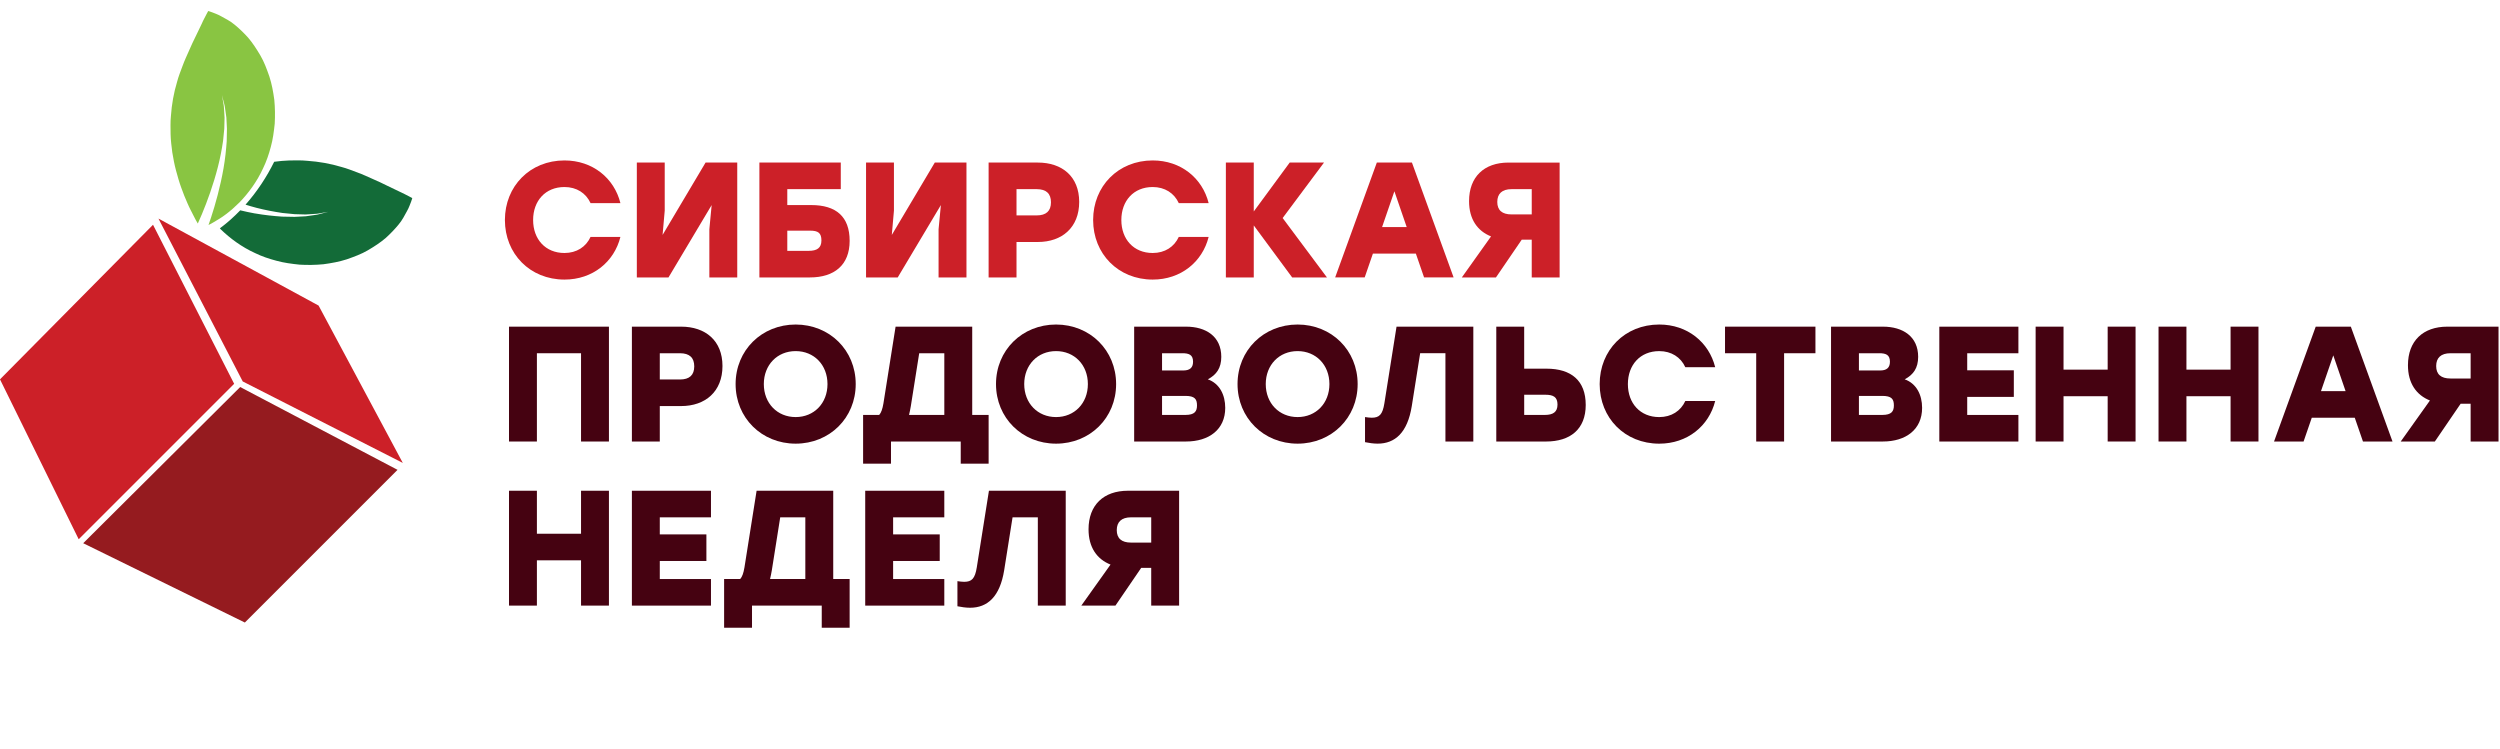
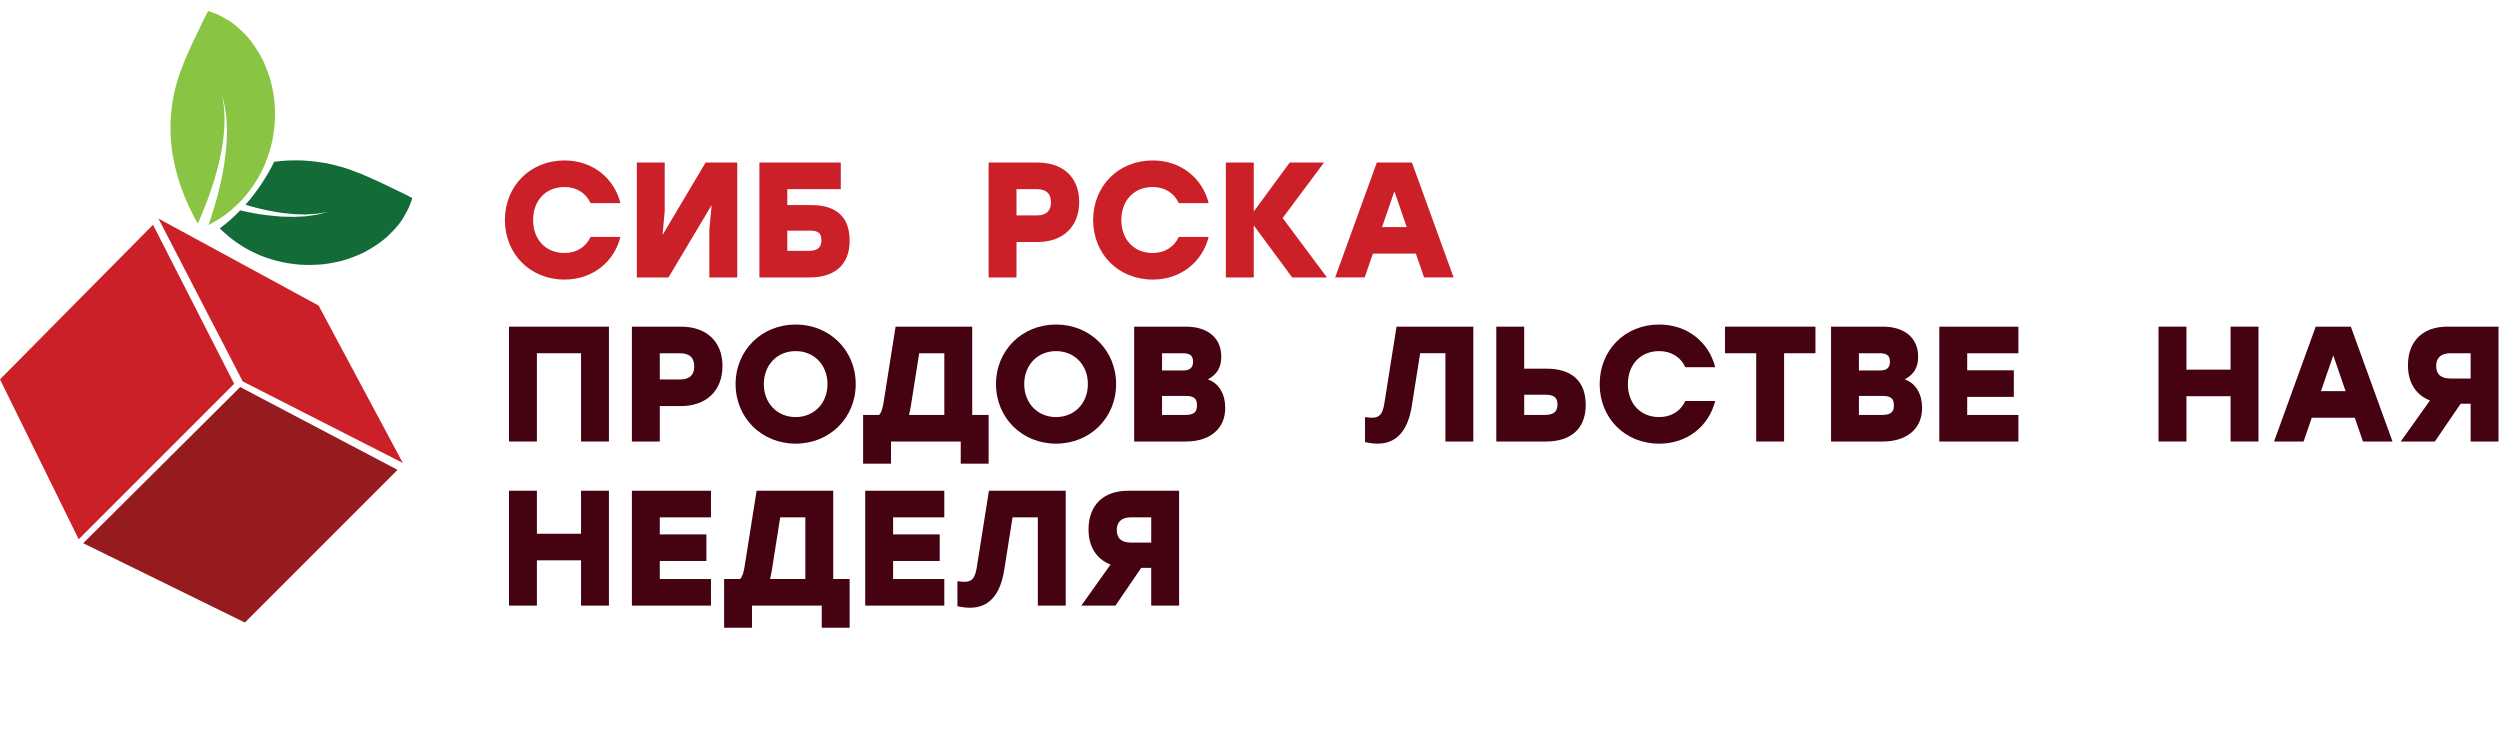
<svg xmlns="http://www.w3.org/2000/svg" id="Layer_1" data-name="Layer 1" viewBox="0 0 227 68" width="227px" height="68px">
  <defs>
    <style> .cls-1 { fill: #89c542; } .cls-2 { fill: #951b1f; } .cls-3 { fill: #136b38; } .cls-4 { fill: #cc2028; } .cls-5 { fill: #450211; } </style>
  </defs>
  <g>
    <path class="cls-4" d="M45.845,19.976c0-3.069,2.28-5.408,5.409-5.408,2.562,0,4.514,1.609,5.08,3.874h-2.712c-.417-.909-1.267-1.46-2.369-1.46-1.729,0-2.846,1.252-2.846,2.995,0,1.743,1.117,2.995,2.846,2.995,1.102,0,1.951-.551,2.369-1.46h2.712c-.566,2.265-2.518,3.874-5.08,3.874-3.129,0-5.409-2.339-5.409-5.409Z" />
    <path class="cls-4" d="M66.942,14.761v10.43h-2.533v-4.366l.209-2.205-3.919,6.571h-2.875V14.761h2.533v4.366l-.194,2.205,3.903-6.571h2.876Z" />
    <path class="cls-4" d="M77.148,21.868c0,2.205-1.401,3.323-3.606,3.323h-4.589V14.761h7.39v2.414h-4.857v1.445h2.175c2.25,0,3.487,1.043,3.487,3.248Zm-2.563-.03c0-.685-.298-.894-1.028-.894h-2.071v1.833h1.952c.73,0,1.147-.253,1.147-.939Z" />
-     <path class="cls-4" d="M87.755,14.761v10.43h-2.533v-4.366l.209-2.205-3.919,6.571h-2.875V14.761h2.533v4.366l-.194,2.205,3.903-6.571h2.876Z" />
    <path class="cls-4" d="M97.991,18.337c0,2.31-1.55,3.636-3.755,3.636h-1.937v3.218h-2.533V14.761h4.47c2.205,0,3.755,1.267,3.755,3.576Zm-2.563,.03c0-.79-.432-1.192-1.296-1.192h-1.833v2.384h1.833c.864,0,1.296-.402,1.296-1.192Z" />
    <path class="cls-4" d="M99.256,19.976c0-3.069,2.28-5.408,5.409-5.408,2.562,0,4.514,1.609,5.08,3.874h-2.712c-.417-.909-1.267-1.46-2.369-1.46-1.729,0-2.846,1.252-2.846,2.995,0,1.743,1.117,2.995,2.846,2.995,1.102,0,1.951-.551,2.369-1.46h2.712c-.566,2.265-2.518,3.874-5.08,3.874-3.129,0-5.409-2.339-5.409-5.409Z" />
    <path class="cls-4" d="M117.329,25.191l-3.487-4.723v4.723h-2.533V14.761h2.533v4.44l3.263-4.44h3.114l-3.755,5.036,4.023,5.394h-3.159Z" />
    <path class="cls-4" d="M128.563,23.03h-3.904l-.745,2.16h-2.682l3.784-10.43h3.188l3.784,10.43h-2.682l-.745-2.16Zm-.835-2.414l-1.117-3.248-1.117,3.248h2.235Z" />
-     <path class="cls-4" d="M141.614,14.761v10.43h-2.533v-3.427h-.909l-2.339,3.427h-3.099l2.652-3.725c-1.237-.492-1.996-1.564-1.996-3.203,0-2.205,1.371-3.502,3.576-3.502h4.648Zm-5.661,3.576c0,.745,.432,1.132,1.296,1.132h1.833v-2.294h-1.833c-.864,0-1.296,.417-1.296,1.162Z" />
    <path class="cls-5" d="M55.291,40.09h-2.533v-8.016h-4.008v8.016h-2.533v-10.429h9.074v10.429Z" />
    <path class="cls-5" d="M65.601,33.236c0,2.309-1.55,3.635-3.755,3.635h-1.937v3.218h-2.533v-10.429h4.47c2.205,0,3.755,1.266,3.755,3.576Zm-2.563,.03c0-.79-.432-1.192-1.296-1.192h-1.833v2.384h1.833c.864,0,1.296-.402,1.296-1.192Z" />
    <path class="cls-5" d="M77.699,34.875c0,3.069-2.369,5.409-5.453,5.409-3.084,0-5.453-2.339-5.453-5.409,0-3.069,2.369-5.408,5.453-5.408,3.084,0,5.453,2.339,5.453,5.408Zm-8.344,0c0,1.743,1.222,2.995,2.89,2.995s2.891-1.251,2.891-2.995c0-1.743-1.222-2.995-2.891-2.995s-2.89,1.252-2.89,2.995Z" />
    <path class="cls-5" d="M89.767,37.676v4.425h-2.533v-2.011h-6.332v2.011h-2.533v-4.425h1.46c.179-.194,.298-.522,.388-1.058l1.102-6.958h6.958v8.016h1.49Zm-7.226,0h3.203v-5.602h-2.28l-.76,4.798c-.045,.283-.104,.551-.164,.805Z" />
    <path class="cls-5" d="M101.343,34.875c0,3.069-2.369,5.409-5.453,5.409-3.084,0-5.453-2.339-5.453-5.409,0-3.069,2.369-5.408,5.453-5.408,3.084,0,5.453,2.339,5.453,5.408Zm-8.344,0c0,1.743,1.222,2.995,2.89,2.995s2.89-1.251,2.89-2.995c0-1.743-1.222-2.995-2.89-2.995s-2.89,1.252-2.89,2.995Z" />
    <path class="cls-5" d="M111.251,37.035c0,1.967-1.475,3.054-3.561,3.054h-4.708v-10.429h4.708c1.818,0,3.203,.894,3.203,2.741,0,1.013-.432,1.624-1.222,2.041,1.073,.387,1.58,1.415,1.58,2.592Zm-3.904-4.961h-1.833v1.564h1.937c.566,0,.879-.238,.879-.79,0-.641-.372-.775-.983-.775Zm1.341,4.738c0-.581-.209-.864-1.058-.864h-2.116v1.728h2.116c.849,0,1.058-.328,1.058-.864Z" />
-     <path class="cls-5" d="M123.274,34.875c0,3.069-2.369,5.409-5.453,5.409-3.084,0-5.453-2.339-5.453-5.409,0-3.069,2.369-5.408,5.453-5.408,3.084,0,5.453,2.339,5.453,5.408Zm-8.344,0c0,1.743,1.222,2.995,2.89,2.995s2.891-1.251,2.891-2.995c0-1.743-1.222-2.995-2.891-2.995s-2.89,1.252-2.89,2.995Z" />
    <path class="cls-5" d="M133.778,29.66v10.429h-2.533v-8.016h-2.295l-.76,4.798c-.387,2.414-1.52,3.412-3.099,3.412-.387,0-.775-.06-1.147-.134v-2.28c.224,.03,.402,.06,.611,.06,.685,0,.983-.283,1.147-1.311l1.103-6.958h6.973Z" />
    <path class="cls-5" d="M143.984,36.767c0,2.205-1.401,3.323-3.606,3.323h-4.515v-10.429h2.533v3.814h2.027c2.249,0,3.561,1.088,3.561,3.293Zm-2.563-.03c0-.685-.372-.894-1.102-.894h-1.922v1.833h1.877c.73,0,1.147-.253,1.147-.939Z" />
    <path class="cls-5" d="M145.25,34.875c0-3.069,2.28-5.408,5.409-5.408,2.562,0,4.514,1.609,5.08,3.874h-2.712c-.417-.909-1.267-1.46-2.369-1.46-1.729,0-2.846,1.252-2.846,2.995,0,1.743,1.117,2.995,2.846,2.995,1.102,0,1.951-.551,2.369-1.46h2.712c-.566,2.265-2.518,3.874-5.08,3.874-3.129,0-5.409-2.339-5.409-5.409Z" />
    <path class="cls-5" d="M164.842,32.074h-2.846v8.016h-2.533v-8.016h-2.831v-2.414h8.21v2.414Z" />
    <path class="cls-5" d="M174.527,37.035c0,1.967-1.475,3.054-3.561,3.054h-4.708v-10.429h4.708c1.818,0,3.203,.894,3.203,2.741,0,1.013-.432,1.624-1.222,2.041,1.073,.387,1.58,1.415,1.58,2.592Zm-3.904-4.961h-1.833v1.564h1.937c.566,0,.879-.238,.879-.79,0-.641-.372-.775-.983-.775Zm1.341,4.738c0-.581-.209-.864-1.058-.864h-2.116v1.728h2.116c.849,0,1.058-.328,1.058-.864Z" />
    <path class="cls-5" d="M178.623,32.074v1.55h4.232v2.414h-4.232v1.639h4.648v2.414h-7.181v-10.429h7.181v2.414h-4.648Z" />
-     <path class="cls-5" d="M193.909,29.66v10.429h-2.533v-4.112h-4.008v4.112h-2.533v-10.429h2.533v3.903h4.008v-3.903h2.533Z" />
    <path class="cls-5" d="M205.069,29.66v10.429h-2.533v-4.112h-4.008v4.112h-2.533v-10.429h2.533v3.903h4.008v-3.903h2.533Z" />
    <path class="cls-5" d="M213.814,37.929h-3.904l-.745,2.16h-2.682l3.784-10.429h3.188l3.784,10.429h-2.682l-.745-2.16Zm-.835-2.414l-1.117-3.248-1.117,3.248h2.235Z" />
    <path class="cls-5" d="M226.866,29.66v10.429h-2.533v-3.427h-.909l-2.339,3.427h-3.099l2.652-3.725c-1.236-.492-1.996-1.564-1.996-3.203,0-2.205,1.371-3.501,3.576-3.501h4.648Zm-5.661,3.576c0,.745,.432,1.132,1.296,1.132h1.833v-2.294h-1.833c-.864,0-1.296,.417-1.296,1.162Z" />
    <path class="cls-5" d="M55.291,44.559v10.43h-2.533v-4.112h-4.008v4.112h-2.533v-10.43h2.533v3.904h4.008v-3.904h2.533Z" />
    <path class="cls-5" d="M59.909,46.973v1.55h4.232v2.414h-4.232v1.639h4.648v2.414h-7.181v-10.43h7.181v2.414h-4.648Z" />
    <path class="cls-5" d="M77.147,52.575v4.425h-2.533v-2.011h-6.332v2.011h-2.533v-4.425h1.46c.179-.194,.298-.522,.388-1.058l1.102-6.958h6.958v8.016h1.49Zm-7.226,0h3.203v-5.602h-2.28l-.76,4.798c-.045,.283-.104,.551-.164,.805Z" />
    <path class="cls-5" d="M81.095,46.973v1.55h4.232v2.414h-4.232v1.639h4.648v2.414h-7.181v-10.43h7.181v2.414h-4.648Z" />
    <path class="cls-5" d="M96.768,44.559v10.43h-2.533v-8.016h-2.295l-.76,4.798c-.387,2.414-1.52,3.412-3.099,3.412-.387,0-.775-.06-1.147-.134v-2.28c.223,.03,.402,.06,.611,.06,.685,0,.983-.283,1.147-1.311l1.103-6.958h6.973Z" />
    <path class="cls-5" d="M107.063,44.559v10.43h-2.533v-3.427h-.909l-2.339,3.427h-3.099l2.652-3.725c-1.236-.492-1.996-1.564-1.996-3.203,0-2.205,1.371-3.502,3.576-3.502h4.648Zm-5.661,3.576c0,.745,.432,1.132,1.296,1.132h1.833v-2.294h-1.833c-.864,0-1.296,.417-1.296,1.162Z" />
  </g>
  <g>
    <g>
      <path class="cls-1" d="M19.23,1.106c.192,.081,.526,.185,.856,.375,.333,.187,.807,.417,1.197,.745,.4,.324,.821,.723,1.247,1.193,.402,.472,.753,1.009,1.106,1.607,.353,.599,.583,1.238,.824,1.925,.223,.685,.348,1.387,.447,2.114,.068,.715,.079,1.445,.038,2.166-.076,.708-.165,1.427-.354,2.1-.178,.677-.402,1.332-.697,1.938-.558,1.224-1.343,2.276-2.146,3.107-.414,.412-.824,.773-1.23,1.076-.395,.305-.808,.542-1.137,.736-.151,.096-.307,.175-.449,.241,.073-.207,.15-.428,.23-.671,.396-1.2,.848-2.826,1.136-4.484,.145-.829,.234-1.666,.288-2.451,.007-.394,.014-.776,.02-1.136-.018-.359-.037-.701-.051-1.014-.044-.312-.085-.596-.121-.849-.024-.253-.103-.466-.142-.644-.09-.352-.142-.553-.142-.553,0,0,.036,.206,.099,.563,.023,.18,.085,.394,.089,.648,.016,.251,.033,.535,.053,.844-.008,.311-.017,.646-.026,1.001-.035,.352-.072,.724-.11,1.108-.112,.767-.265,1.576-.472,2.375-.406,1.597-.974,3.147-1.451,4.283-.134,.32-.259,.601-.37,.848-.103-.18-.242-.4-.364-.665-.161-.331-.391-.736-.573-1.169-.194-.435-.388-.912-.564-1.413-.185-.503-.331-1.027-.478-1.567-.146-.539-.247-1.089-.338-1.642-.073-.553-.142-1.107-.155-1.659-.004-.554-.027-1.095,.029-1.638,.073-1.076,.259-2.115,.56-3.111,.124-.486,.328-.992,.503-1.461,.169-.468,.396-.948,.594-1.399,.192-.445,.397-.885,.607-1.303,.211-.436,.393-.818,.544-1.13,.136-.325,.317-.625,.407-.82,.111-.209,.171-.319,.171-.319,0,0,.122,.029,.327,.106Z" />
      <path class="cls-3" d="M23.161,19.381c.828,.146,1.666,.234,2.451,.288,.392,.009,.774,.015,1.135,.022,.36-.019,.7-.037,1.015-.052,.311-.044,.596-.086,.849-.121,.254-.024,.465-.103,.643-.142,.353-.089,.554-.142,.554-.142,0,0-.206,.036-.564,.098-.179,.025-.392,.085-.647,.089-.252,.016-.536,.035-.845,.054-.31-.009-.645-.018-1-.028-.353-.034-.725-.071-1.109-.109-.766-.114-1.576-.265-2.374-.472-.332-.084-.653-.185-.975-.283,1.054-1.193,1.935-2.535,2.601-3.893,.454-.058,.906-.109,1.357-.119,.555-.004,1.095-.027,1.639,.03,1.075,.073,2.115,.26,3.111,.559,.486,.125,.992,.33,1.46,.504,.467,.169,.948,.395,1.397,.594,.445,.192,.884,.397,1.303,.608,.437,.209,.817,.392,1.132,.543,.324,.137,.626,.319,.82,.407,.208,.111,.319,.171,.319,.171,0,0-.03,.124-.106,.33-.081,.191-.184,.525-.375,.856-.187,.333-.416,.807-.746,1.197-.324,.401-.723,.822-1.193,1.248-.471,.402-1.007,.753-1.607,1.106-.598,.351-1.238,.583-1.926,.825-.684,.221-1.385,.346-2.114,.445-.716,.068-1.446,.08-2.166,.037-.708-.075-1.426-.165-2.1-.354-.676-.177-1.333-.401-1.938-.696-1.225-.557-2.275-1.342-3.107-2.145-.035-.035-.062-.068-.093-.103,.66-.485,1.276-1.038,1.852-1.635,.441,.102,.882,.207,1.344,.286Z" />
    </g>
    <g>
      <g id="AWS">
-         <path class="cls-4" d="M13.894,20.41l7.367,14.438-14.116,14.116L0,34.445l13.894-14.036Zm8.146,14.225l14.535,7.399-7.647-14.288-14.54-7.899" />
+         <path class="cls-4" d="M13.894,20.41l7.367,14.438-14.116,14.116L0,34.445l13.894-14.036m8.146,14.225l14.535,7.399-7.647-14.288-14.54-7.899" />
      </g>
      <polyline class="cls-2" points="7.555 49.324 22.233 56.526 36.097 42.662 21.809 35.142" />
    </g>
  </g>
</svg>